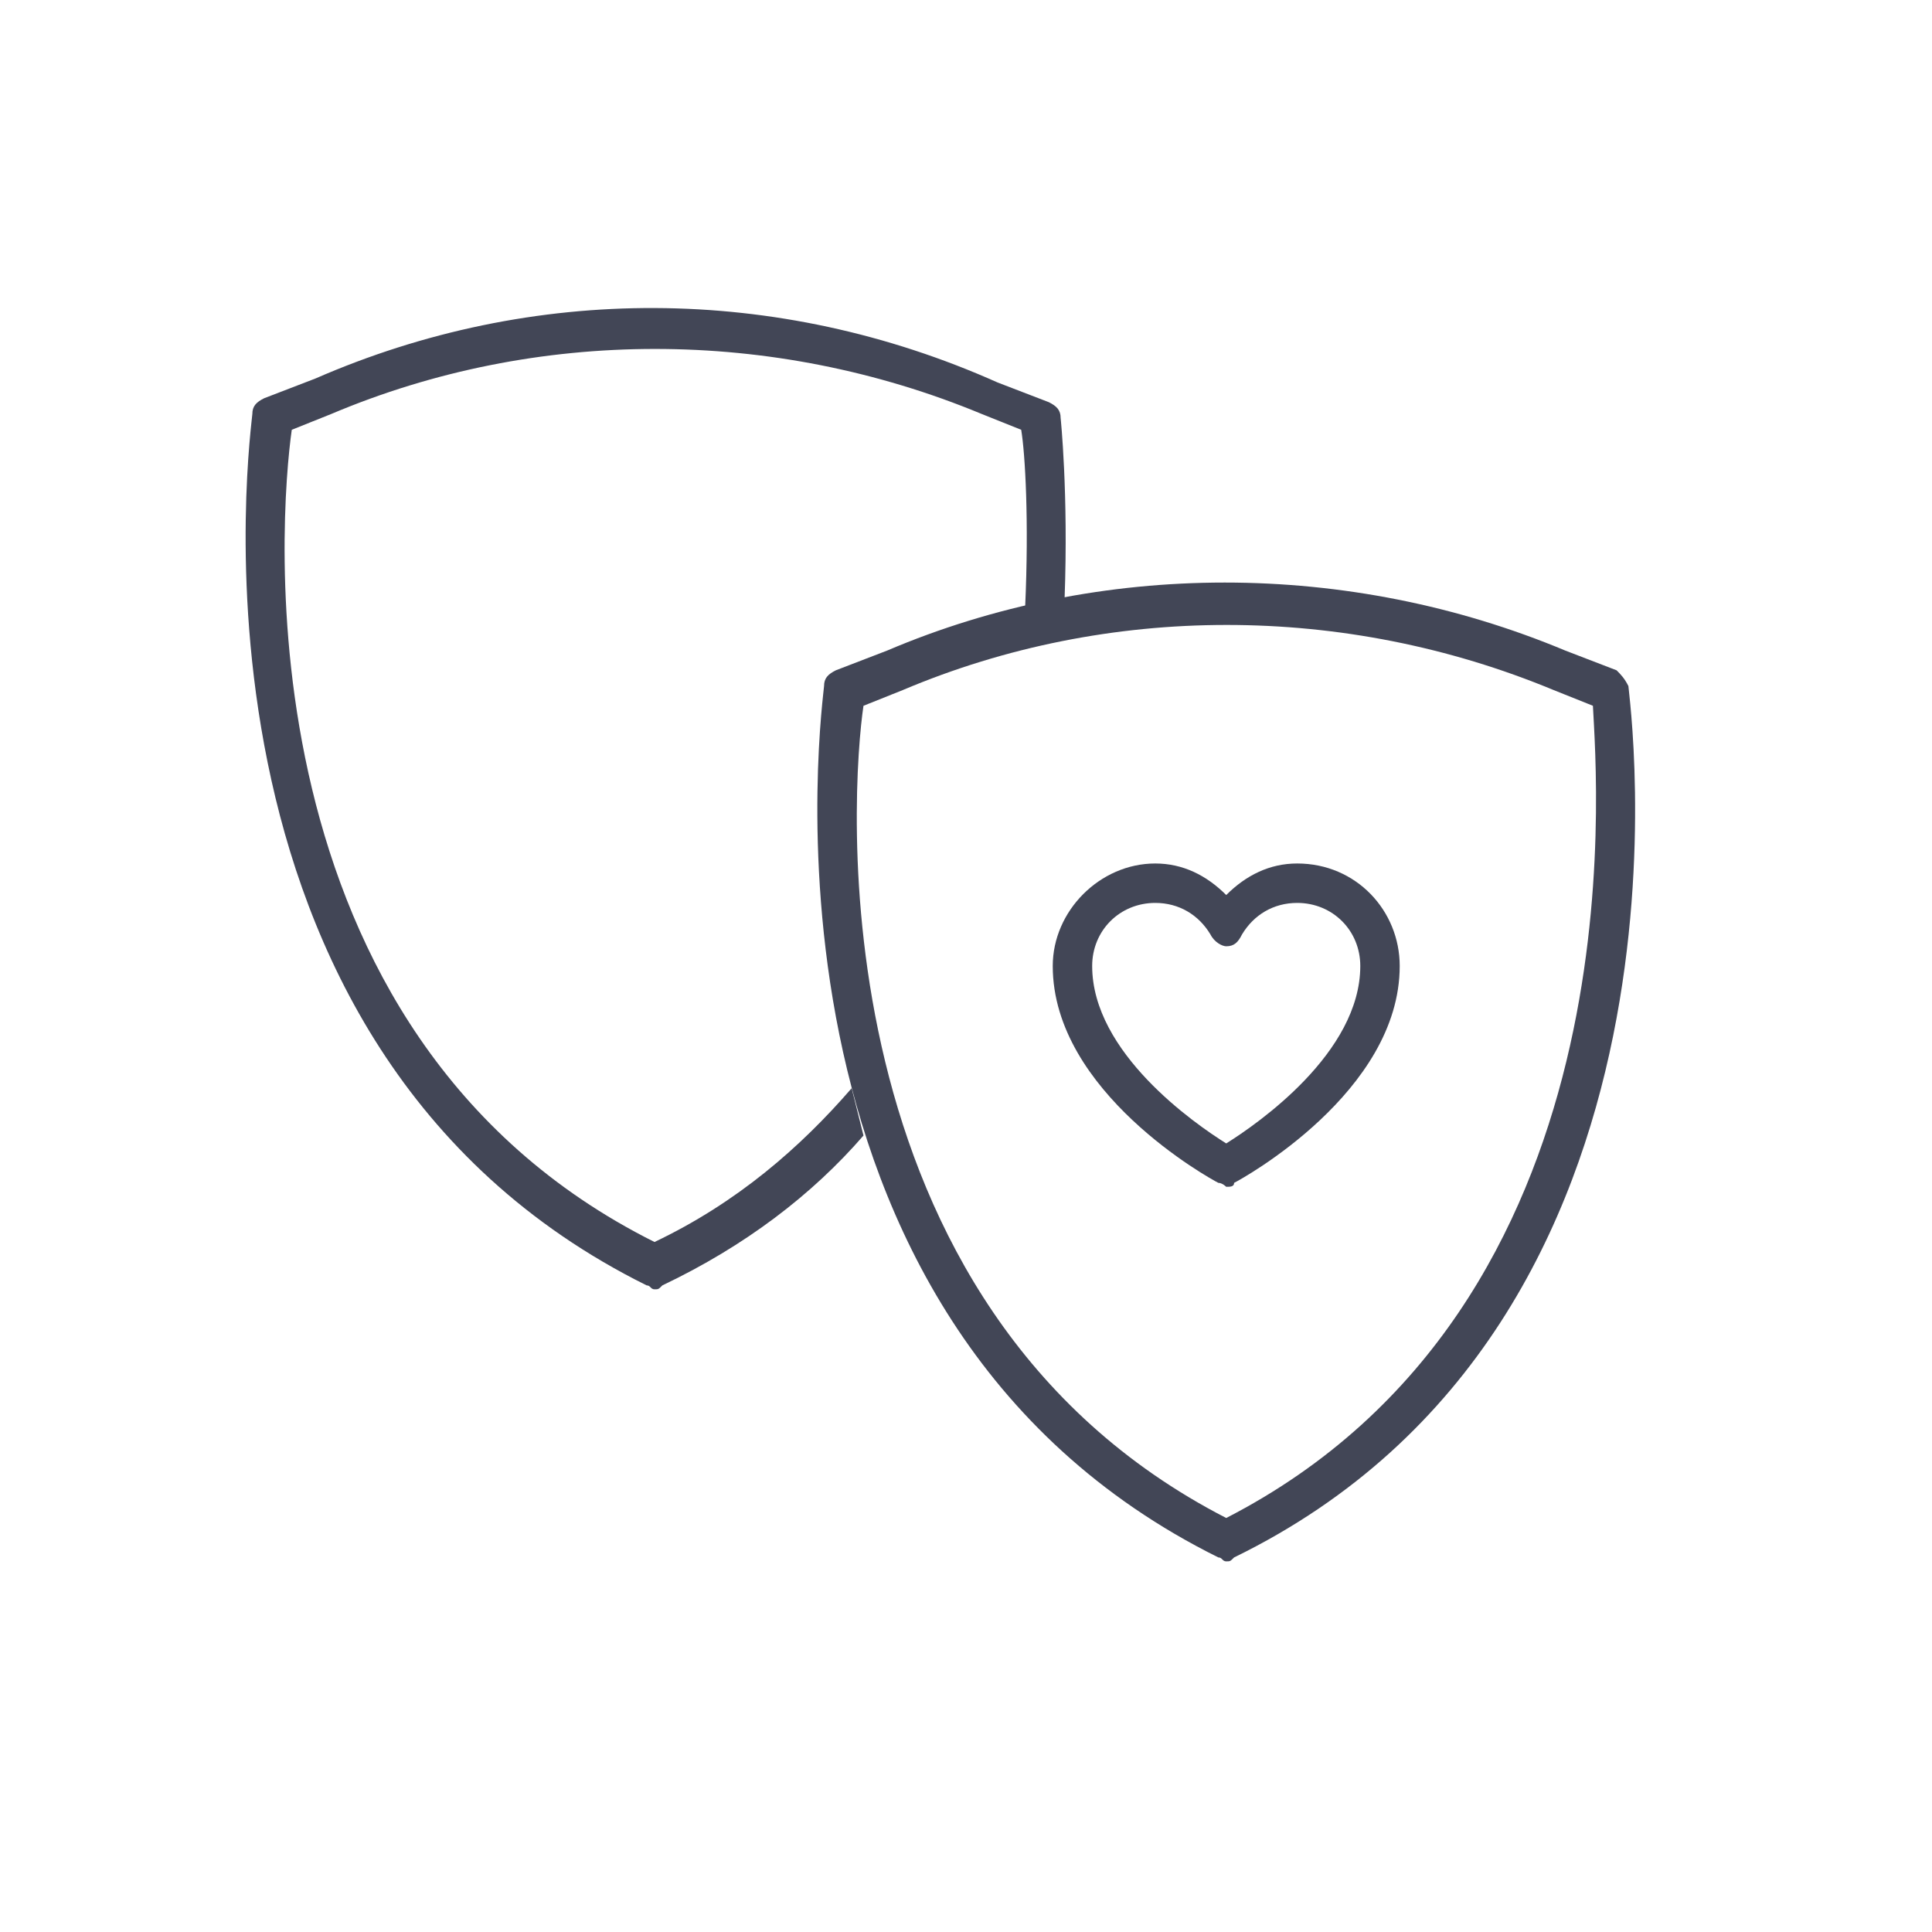
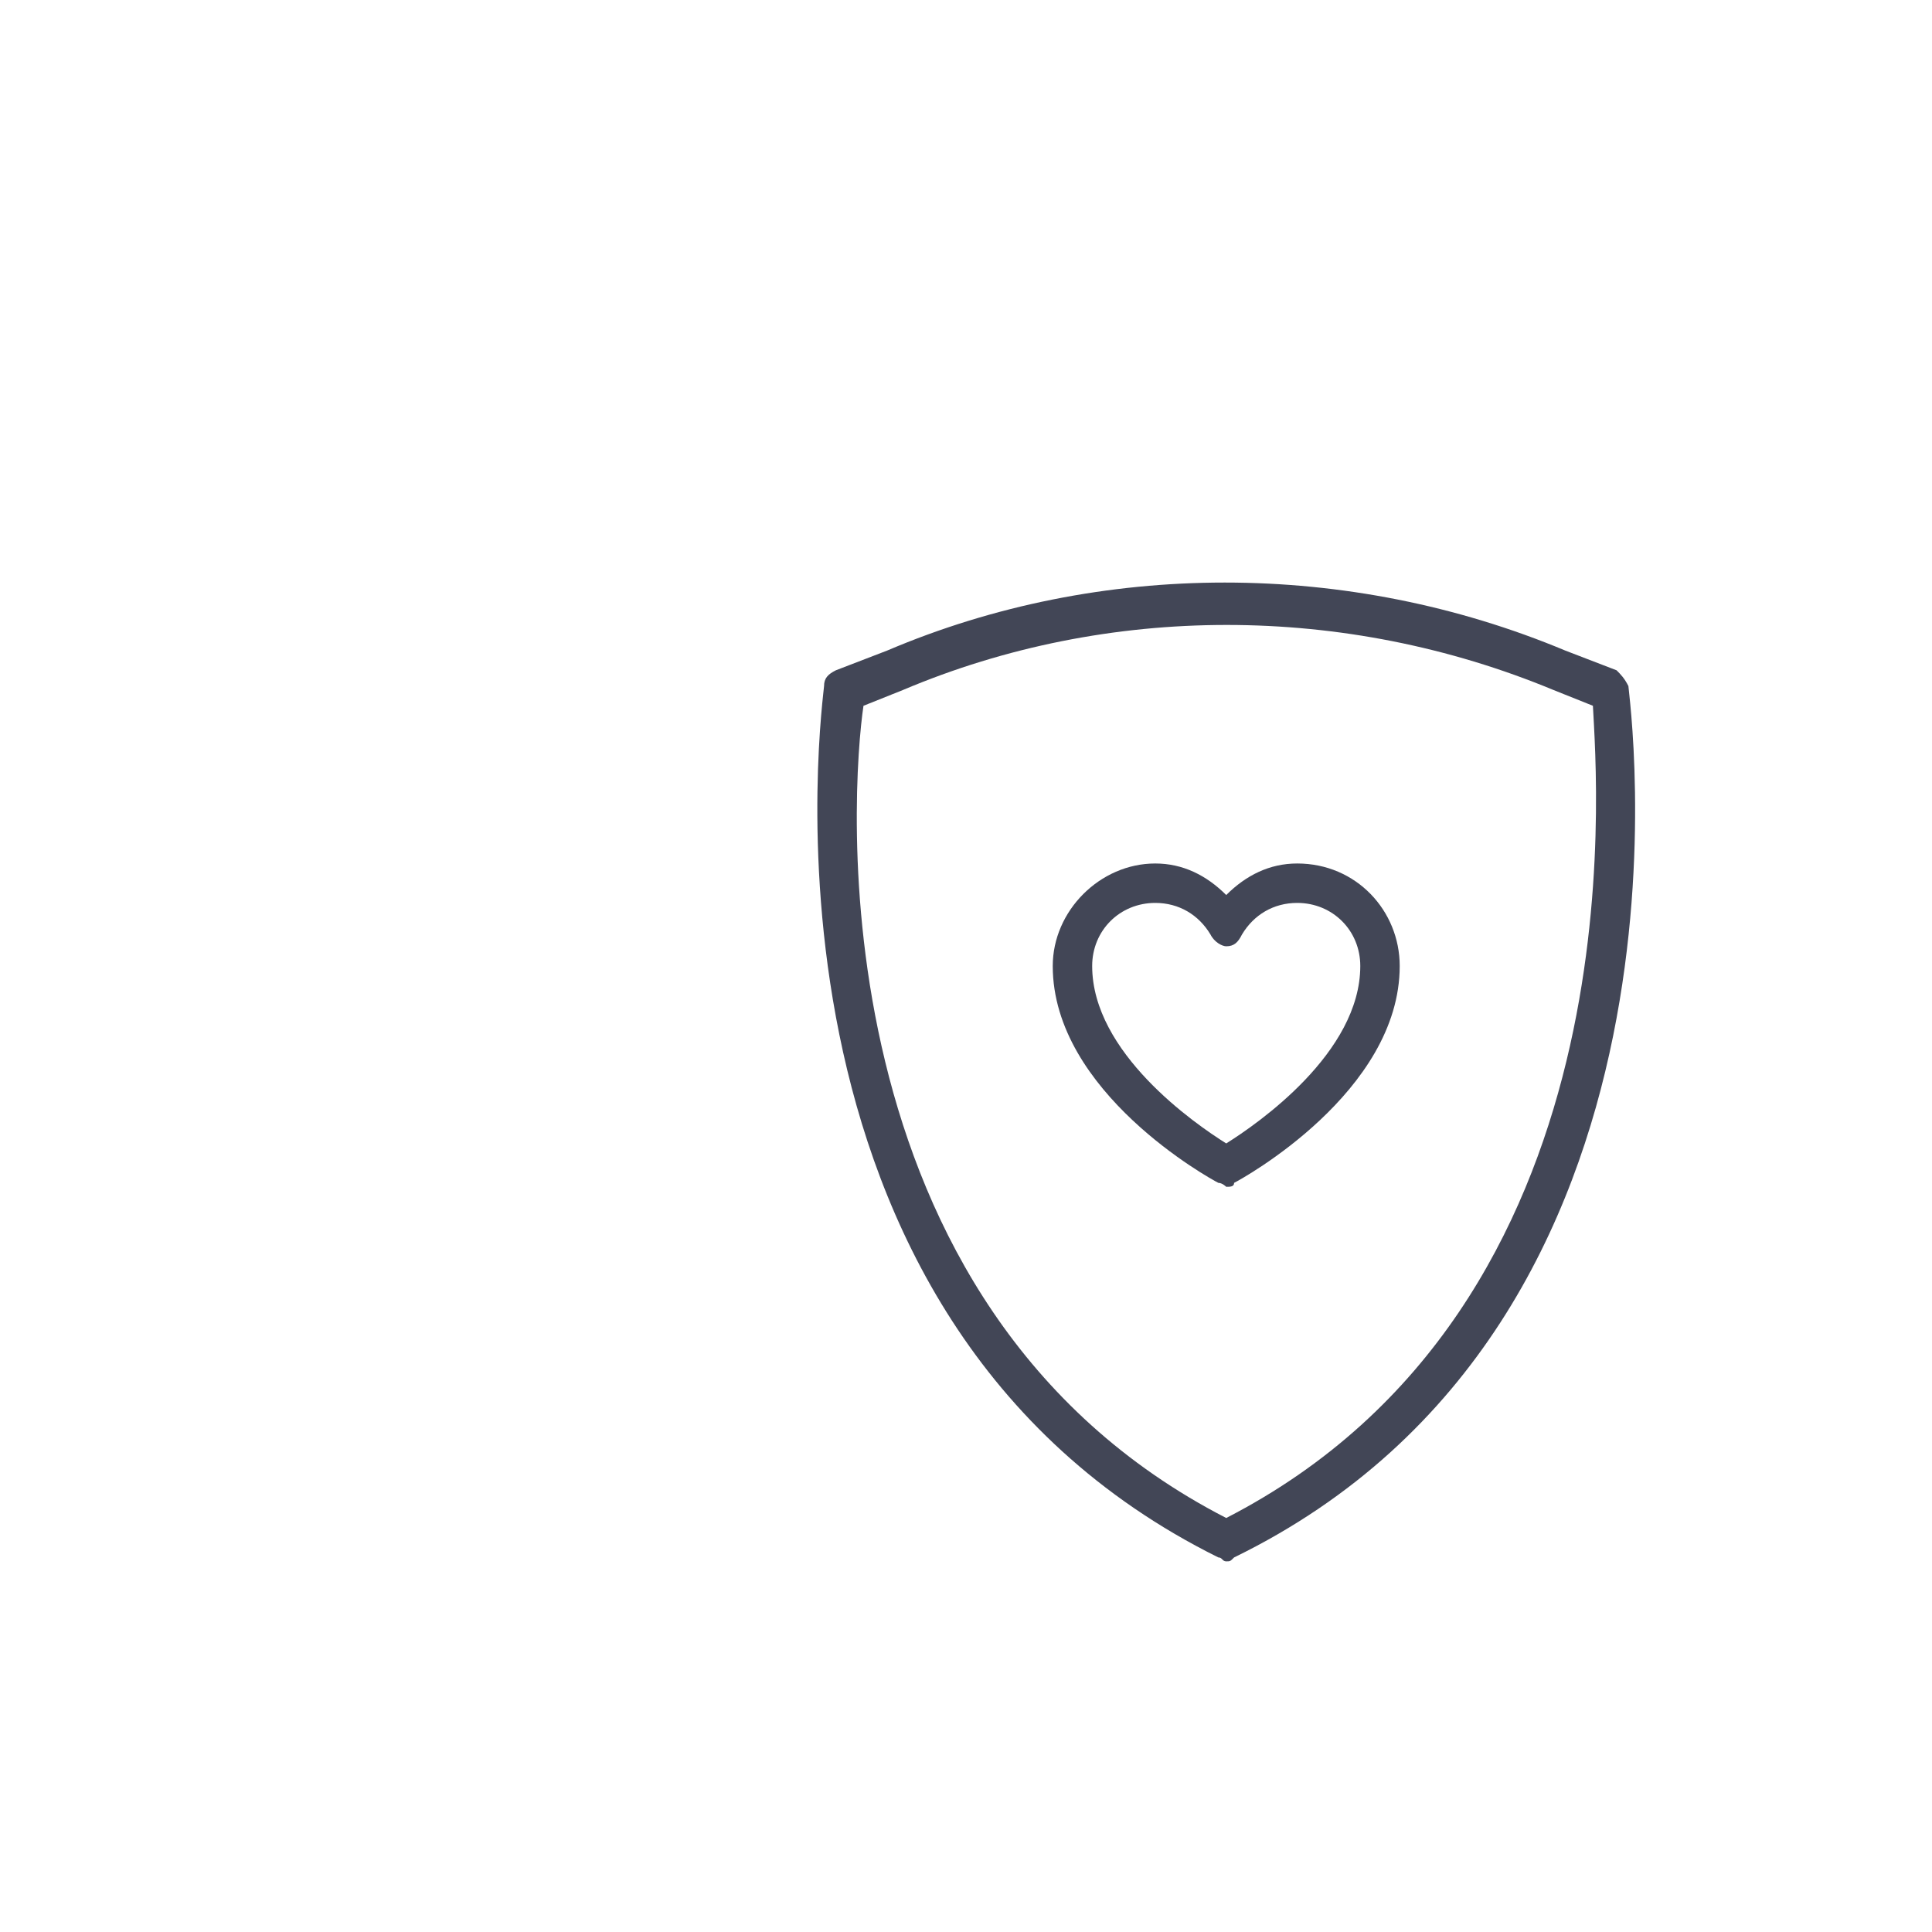
<svg xmlns="http://www.w3.org/2000/svg" version="1.1" id="Ebene_1" x="0px" y="0px" viewBox="0 0 49 49" style="enable-background:new 0 0 49 49;" xml:space="preserve">
  <style type="text/css">
	.st0{fill:#424656;}
</style>
-   <path class="st0" d="M21.6,27.6c-1.3,1.5-2.9,2.9-5,3.9C6,26.2,7.1,13,7.4,10.9l1-0.4c5.2-2.2,11.2-2.2,16.5,0l1,0.4  c0.1,0.6,0.2,2.3,0.1,4.5c0.3-0.1,0.7-0.2,1-0.2c0.1-2.7-0.1-4.6-0.1-4.6c0-0.2-0.1-0.3-0.3-0.4l-1.3-0.5C19.7,7.2,13.5,7.2,8,9.6  l-1.3,0.5c-0.2,0.1-0.3,0.2-0.3,0.4c0,0.2-2.3,16,10,22.1c0.1,0,0.1,0.1,0.2,0.1c0.1,0,0.1,0,0.2-0.1c2.1-1,3.8-2.3,5.1-3.8  C21.8,28.4,21.7,28,21.6,27.6z" />
  <path class="st0" d="M41,17l-1.3-0.5c-5.5-2.3-11.8-2.3-17.2,0L21.2,17c-0.2,0.1-0.3,0.2-0.3,0.4c0,0.2-2.3,16,10,22.1  c0.1,0,0.1,0.1,0.2,0.1c0.1,0,0.1,0,0.2-0.1c12.3-6,10-21.9,10-22.1C41.2,17.2,41.1,17.1,41,17z M31.1,38.5  c-10.5-5.4-9.5-18.6-9.2-20.6l1-0.4c5.2-2.2,11.2-2.2,16.5,0l1,0.4C40.5,19.9,41.6,33.1,31.1,38.5z" />
  <g>
    <g>
      <path class="st0" d="M32.9,21.9c-0.7,0-1.3,0.3-1.8,0.8c-0.5-0.5-1.1-0.8-1.8-0.8c-1.4,0-2.6,1.2-2.6,2.6c0,3.2,4,5.4,4.2,5.5    c0.1,0,0.2,0.1,0.2,0.1c0.1,0,0.2,0,0.2-0.1c0.2-0.1,4.2-2.3,4.2-5.5C35.5,23.1,34.4,21.9,32.9,21.9z M31.1,29    c-0.8-0.5-3.4-2.3-3.4-4.5c0-0.9,0.7-1.6,1.6-1.6c0.6,0,1.1,0.3,1.4,0.8c0.1,0.2,0.3,0.3,0.4,0.3c0.2,0,0.3-0.1,0.4-0.3    c0.3-0.5,0.8-0.8,1.4-0.8c0.9,0,1.6,0.7,1.6,1.6C34.5,26.7,31.9,28.5,31.1,29z" />
    </g>
  </g>
</svg>